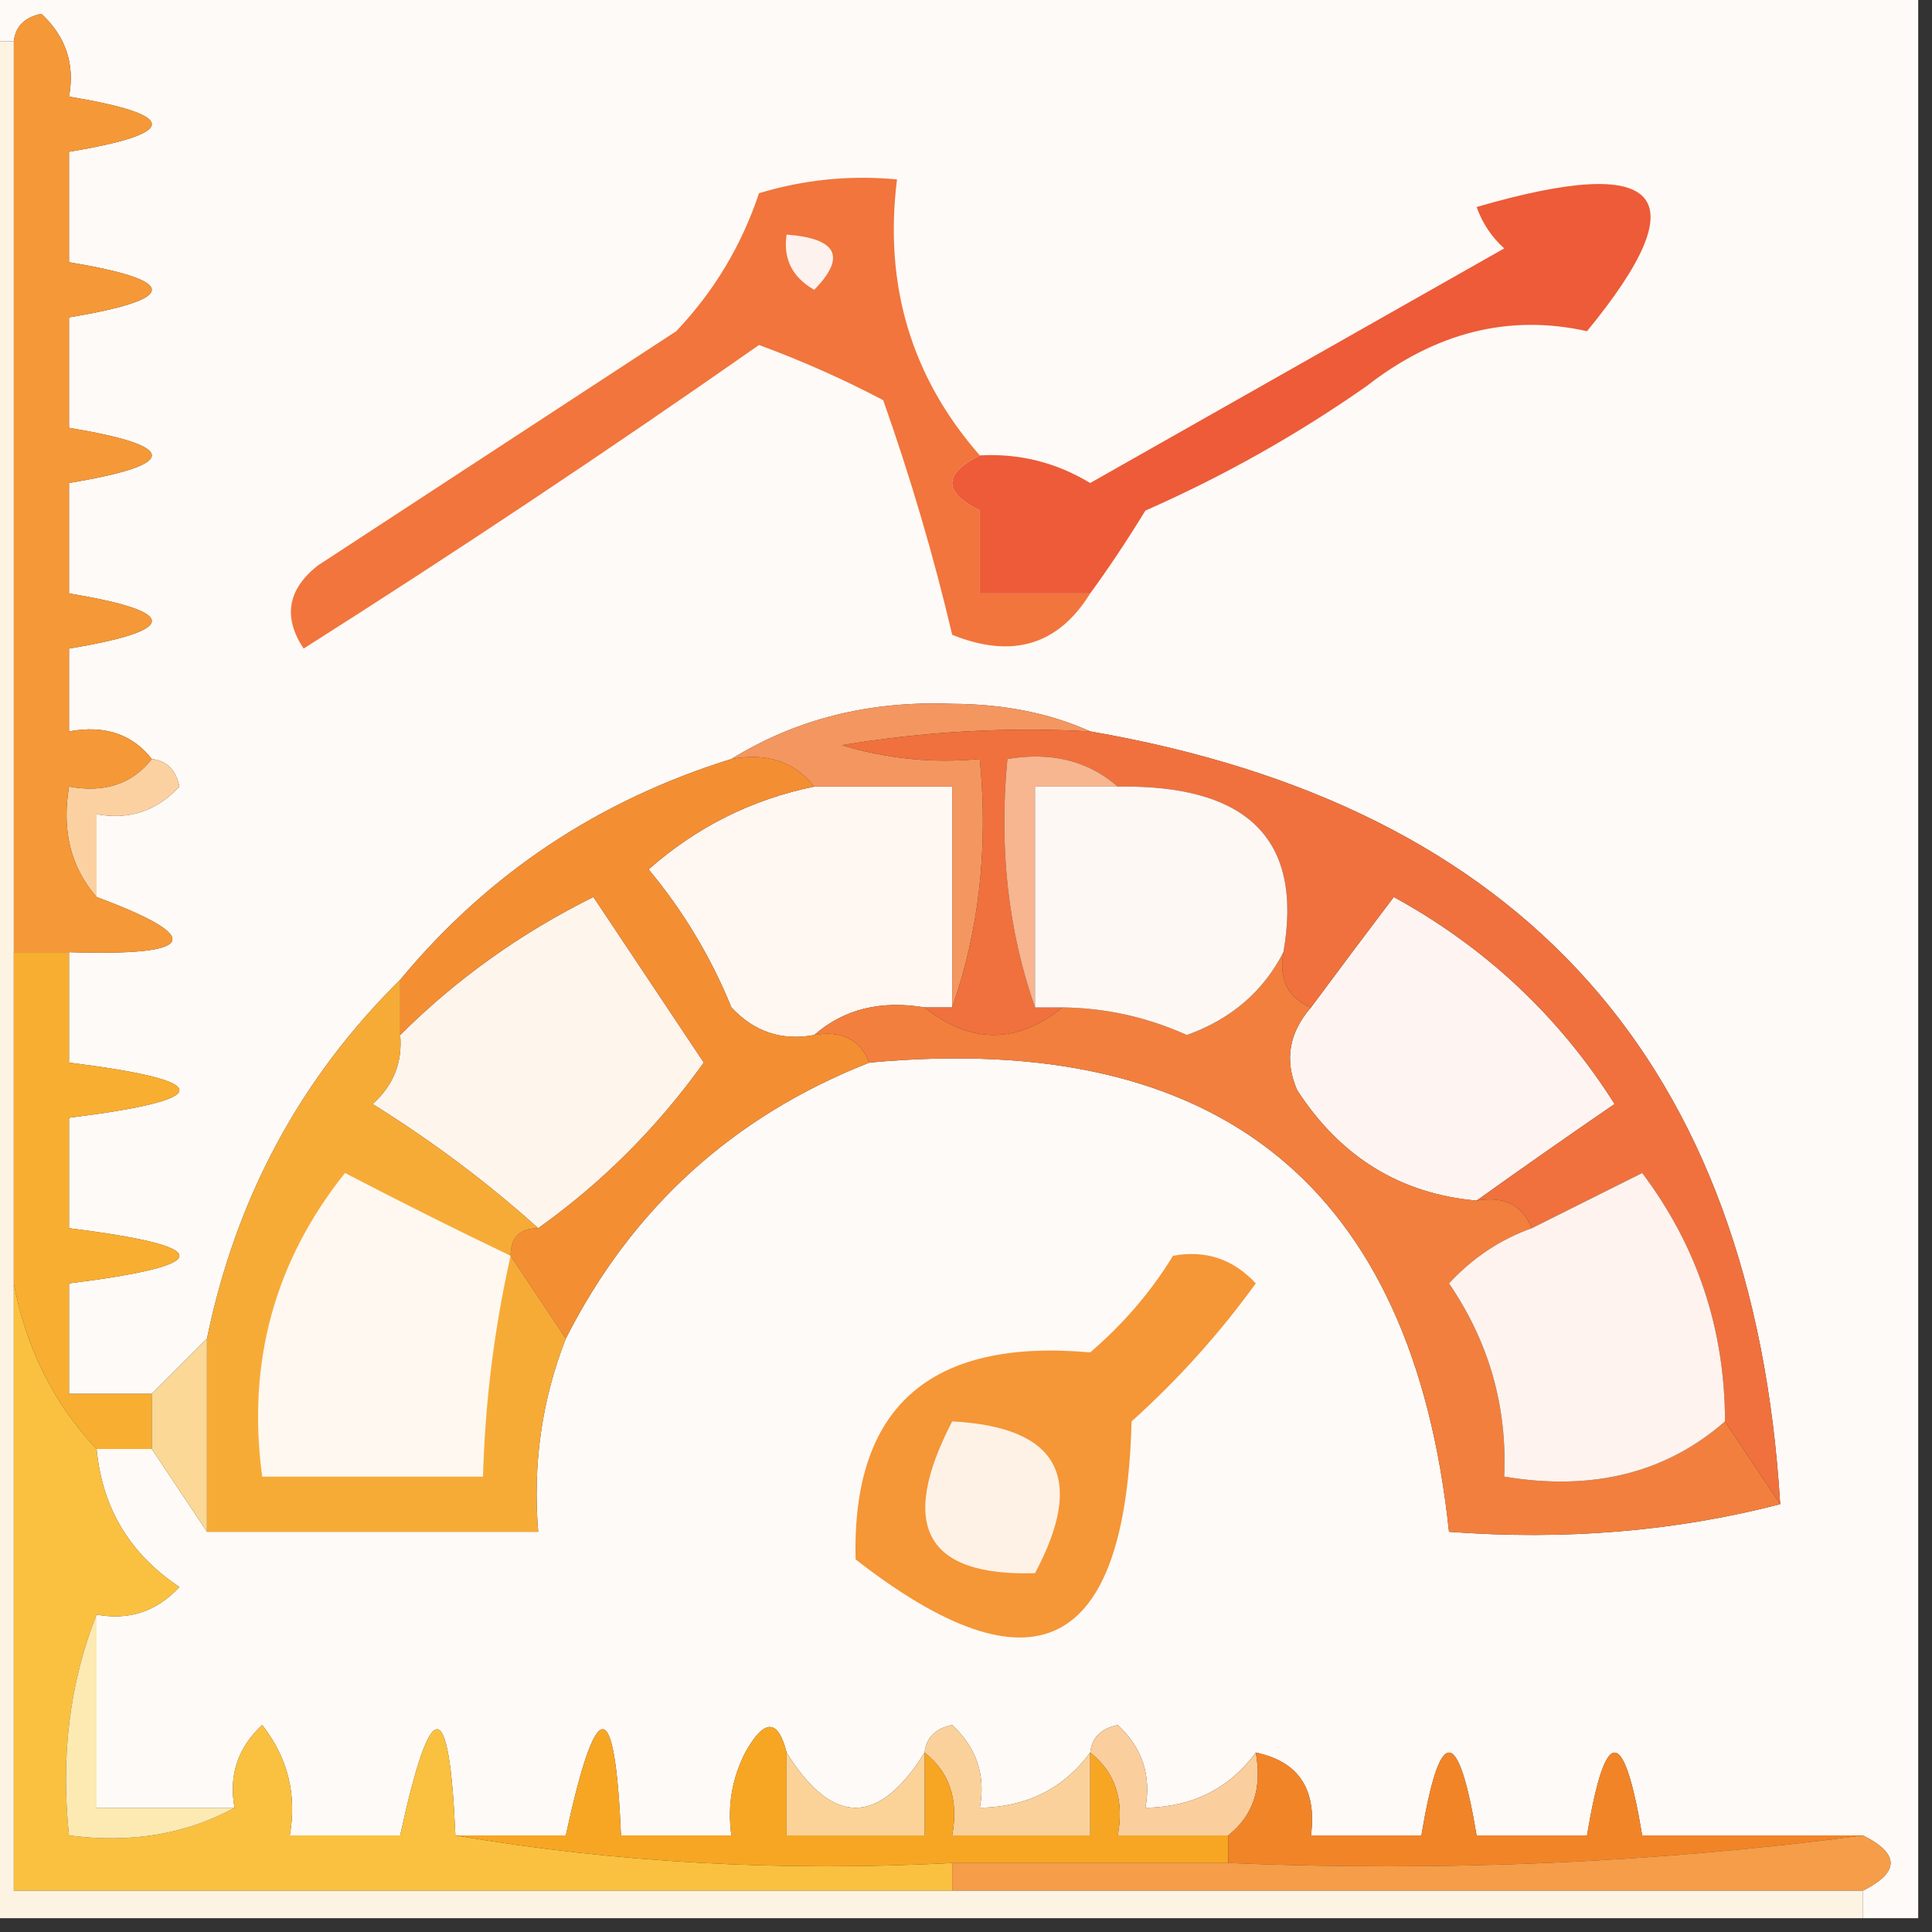
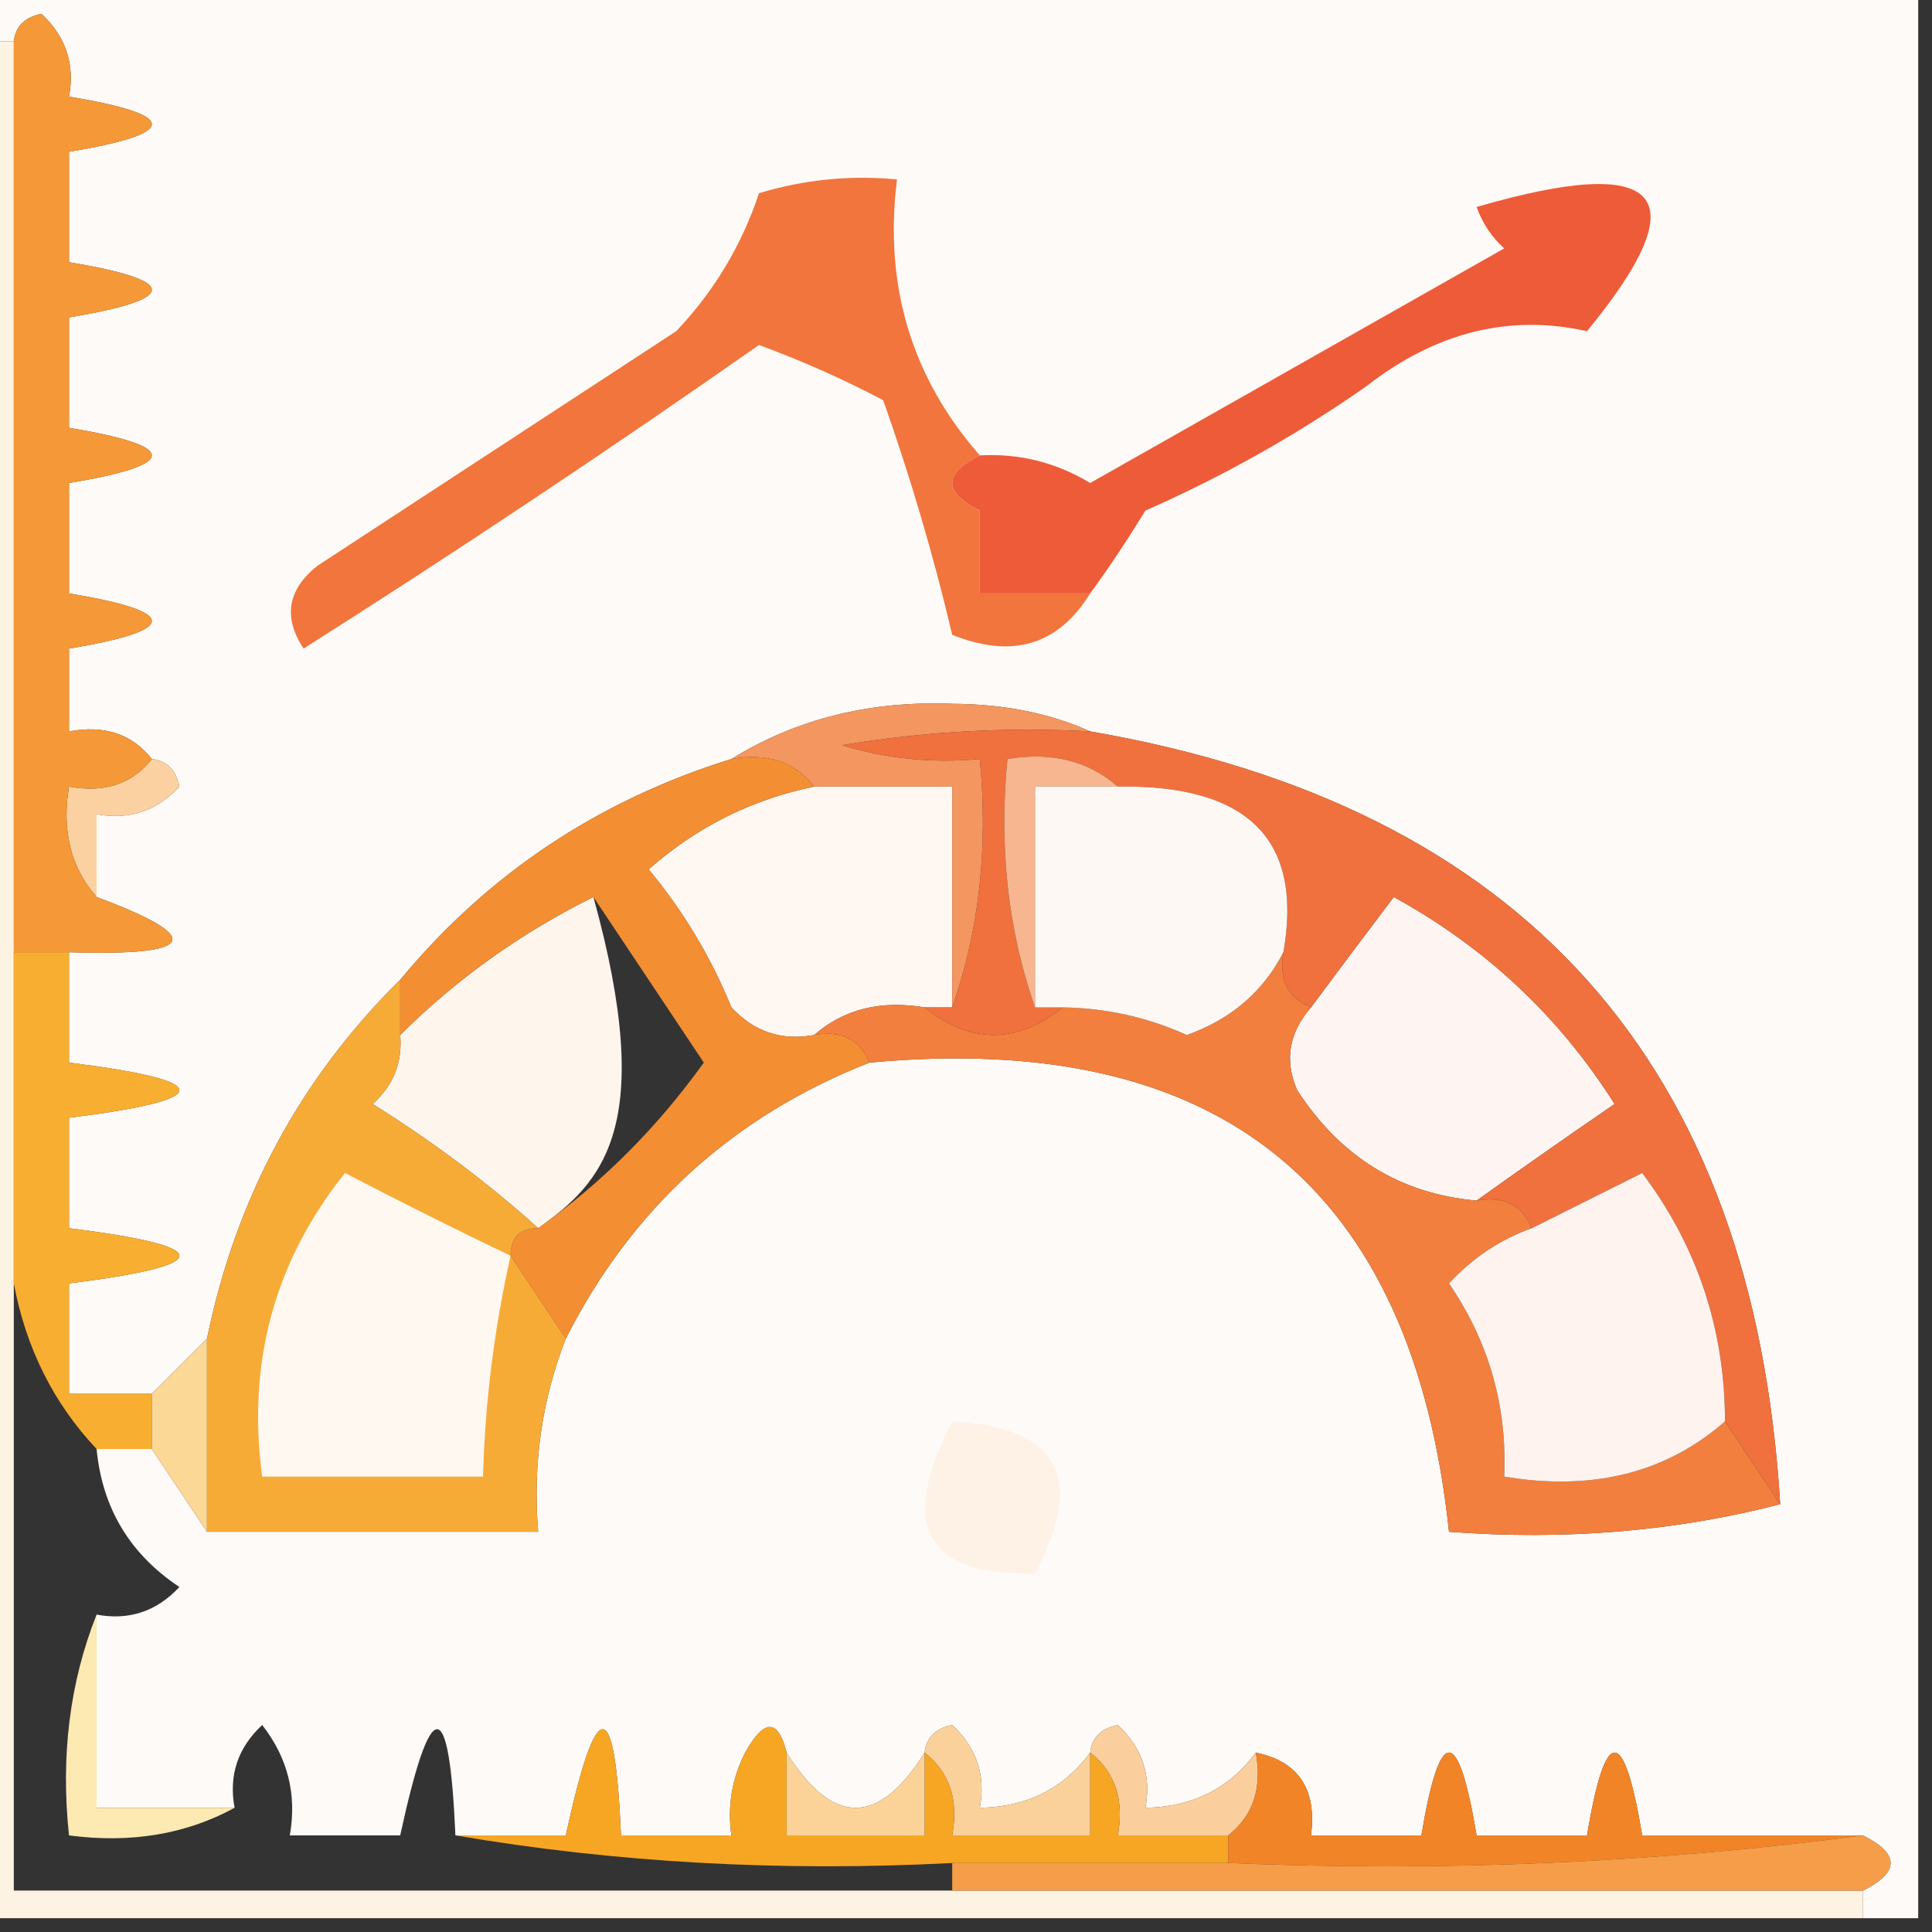
<svg xmlns="http://www.w3.org/2000/svg" width="70px" height="70px" style="shape-rendering:geometricPrecision; text-rendering:geometricPrecision; image-rendering:optimizeQuality; fill-rule:evenodd; clip-rule:evenodd">
  <rect width="100%" height="100%" fill="#333333" stroke="none" />
  <g>
    <path style="opacity:1" fill="#fefaf7" d="M -0.5,-0.5 C 22.833,-0.5 46.167,-0.5 69.5,-0.5C 69.5,22.833 69.5,46.167 69.5,69.5C 68.833,69.5 68.167,69.5 67.5,69.5C 67.5,69.167 67.5,68.833 67.5,68.5C 68.833,67.833 68.833,67.167 67.5,66.5C 64.833,66.5 62.167,66.5 59.5,66.5C 58.833,62.5 58.167,62.5 57.5,66.5C 56.167,66.5 54.833,66.5 53.5,66.5C 52.833,62.5 52.167,62.5 51.5,66.5C 50.167,66.5 48.833,66.5 47.5,66.5C 47.715,64.821 47.048,63.821 45.5,63.5C 44.533,64.806 43.199,65.473 41.5,65.5C 41.719,64.325 41.386,63.325 40.5,62.5C 39.893,62.624 39.56,62.957 39.5,63.5C 38.533,64.806 37.199,65.473 35.5,65.5C 35.719,64.325 35.386,63.325 34.5,62.5C 33.893,62.624 33.56,62.957 33.5,63.5C 31.833,66.167 30.167,66.167 28.5,63.5C 28.19,62.262 27.69,62.262 27,63.5C 26.517,64.448 26.351,65.448 26.5,66.5C 25.167,66.5 23.833,66.5 22.5,66.5C 22.281,61.371 21.614,61.371 20.5,66.5C 19.167,66.5 17.833,66.5 16.5,66.5C 16.281,61.371 15.614,61.371 14.5,66.5C 13.167,66.5 11.833,66.5 10.5,66.5C 10.762,65.022 10.429,63.689 9.5,62.5C 8.614,63.325 8.281,64.325 8.5,65.5C 6.833,65.5 5.167,65.5 3.5,65.5C 3.5,63.167 3.5,60.833 3.5,58.5C 4.675,58.719 5.675,58.386 6.5,57.5C 4.703,56.305 3.703,54.638 3.5,52.5C 4.167,52.5 4.833,52.5 5.5,52.5C 6.167,53.5 6.833,54.5 7.5,55.5C 11.5,55.5 15.5,55.5 19.5,55.5C 19.298,53.05 19.631,50.717 20.5,48.5C 22.892,43.775 26.559,40.442 31.5,38.5C 44.18,37.322 51.18,42.989 52.5,55.5C 56.702,55.817 60.702,55.483 64.5,54.5C 63.53,38.544 55.197,29.21 39.5,26.5C 38.036,25.84 36.369,25.507 34.5,25.5C 31.514,25.382 28.848,26.048 26.5,27.5C 21.678,28.998 17.678,31.664 14.5,35.5C 10.879,39.071 8.546,43.404 7.5,48.5C 6.833,49.167 6.167,49.833 5.5,50.5C 4.5,50.5 3.5,50.5 2.5,50.5C 2.5,49.167 2.5,47.833 2.5,46.5C 7.833,45.833 7.833,45.167 2.5,44.5C 2.5,43.167 2.5,41.833 2.5,40.5C 7.833,39.833 7.833,39.167 2.5,38.5C 2.5,37.167 2.5,35.833 2.5,34.5C 7.137,34.646 7.47,33.979 3.5,32.5C 3.5,31.5 3.5,30.5 3.5,29.5C 4.675,29.719 5.675,29.386 6.5,28.5C 6.376,27.893 6.043,27.56 5.5,27.5C 4.791,26.596 3.791,26.263 2.5,26.5C 2.5,25.5 2.5,24.5 2.5,23.5C 6.5,22.833 6.5,22.167 2.5,21.5C 2.5,20.167 2.5,18.833 2.5,17.5C 6.5,16.833 6.5,16.167 2.5,15.5C 2.5,14.167 2.5,12.833 2.5,11.5C 6.5,10.833 6.5,10.167 2.5,9.5C 2.5,8.167 2.5,6.833 2.5,5.5C 6.5,4.833 6.5,4.167 2.5,3.5C 2.719,2.325 2.386,1.325 1.5,0.5C 0.893,0.624 0.56,0.957 0.5,1.5C 0.167,1.5 -0.167,1.5 -0.5,1.5C -0.5,0.833 -0.5,0.167 -0.5,-0.5 Z" />
  </g>
  <g>
    <path style="opacity:1" fill="#f1753c" d="M 35.5,16.5 C 34.167,17.167 34.167,17.833 35.5,18.5C 35.5,19.5 35.5,20.5 35.5,21.5C 36.5,21.5 37.5,21.5 38.5,21.5C 38.833,21.5 39.167,21.5 39.5,21.5C 38.341,23.377 36.674,23.877 34.5,23C 33.827,20.141 32.993,17.308 32,14.5C 30.559,13.74 29.059,13.074 27.5,12.5C 22.086,16.291 16.586,19.957 11,23.5C 10.251,22.365 10.417,21.365 11.5,20.5C 15.833,17.667 20.167,14.833 24.5,12C 25.87,10.559 26.87,8.892 27.5,7C 29.134,6.506 30.801,6.34 32.5,6.5C 32.022,10.338 33.022,13.671 35.5,16.5 Z" />
  </g>
  <g>
-     <path style="opacity:1" fill="#fdf2ee" d="M 28.5,8.5 C 30.337,8.639 30.67,9.306 29.5,10.5C 28.703,10.043 28.369,9.376 28.5,8.5 Z" />
-   </g>
+     </g>
  <g>
    <path style="opacity:1" fill="#ed5b39" d="M 39.5,21.5 C 39.167,21.5 38.833,21.5 38.5,21.5C 37.5,21.5 36.5,21.5 35.5,21.5C 35.5,20.5 35.5,19.5 35.5,18.5C 34.167,17.833 34.167,17.167 35.5,16.5C 36.931,16.421 38.264,16.754 39.5,17.5C 44.5,14.667 49.5,11.833 54.5,9C 54.043,8.586 53.709,8.086 53.5,7.5C 60.242,5.54 61.576,7.04 57.5,12C 54.684,11.37 52.018,12.036 49.5,14C 46.995,15.753 44.329,17.253 41.5,18.5C 40.824,19.602 40.158,20.602 39.5,21.5 Z" />
  </g>
  <g>
    <path style="opacity:1" fill="#fccebc" d="M 35.5,18.5 C 36.5,18.5 37.5,18.5 38.5,18.5C 38.5,19.5 38.5,20.5 38.5,21.5C 38.5,20.5 38.5,19.5 38.5,18.5C 37.5,18.5 36.5,18.5 35.5,18.5 Z" />
  </g>
  <g>
    <path style="opacity:1" fill="#fcd1a1" d="M 5.5,27.5 C 6.043,27.56 6.376,27.893 6.5,28.5C 5.675,29.386 4.675,29.719 3.5,29.5C 3.5,30.5 3.5,31.5 3.5,32.5C 2.566,31.432 2.232,30.099 2.5,28.5C 3.791,28.737 4.791,28.404 5.5,27.5 Z" />
  </g>
  <g>
    <path style="opacity:1" fill="#fef7f2" d="M 29.5,28.5 C 31.167,28.5 32.833,28.5 34.5,28.5C 34.5,31.167 34.5,33.833 34.5,36.5C 34.167,36.5 33.833,36.5 33.5,36.5C 31.901,36.232 30.568,36.566 29.5,37.5C 28.325,37.719 27.325,37.386 26.5,36.5C 25.752,34.667 24.752,33.001 23.5,31.5C 25.243,29.962 27.243,28.962 29.5,28.5 Z" />
  </g>
  <g>
    <path style="opacity:1" fill="#f49660" d="M 39.5,26.5 C 36.482,26.335 33.482,26.502 30.5,27C 32.134,27.494 33.801,27.66 35.5,27.5C 35.81,30.713 35.477,33.713 34.5,36.5C 34.5,33.833 34.5,31.167 34.5,28.5C 32.833,28.5 31.167,28.5 29.5,28.5C 28.791,27.596 27.791,27.263 26.5,27.5C 28.848,26.048 31.514,25.382 34.5,25.5C 36.369,25.507 38.036,25.84 39.5,26.5 Z" />
  </g>
  <g>
    <path style="opacity:1" fill="#f59837" d="M 5.5,27.5 C 4.791,28.404 3.791,28.737 2.5,28.5C 2.232,30.099 2.566,31.432 3.5,32.5C 7.47,33.979 7.137,34.646 2.5,34.5C 1.833,34.5 1.167,34.5 0.5,34.5C 0.5,23.5 0.5,12.5 0.5,1.5C 0.56,0.957 0.893,0.624 1.5,0.5C 2.386,1.325 2.719,2.325 2.5,3.5C 6.5,4.167 6.5,4.833 2.5,5.5C 2.5,6.833 2.5,8.167 2.5,9.5C 6.5,10.167 6.5,10.833 2.5,11.5C 2.5,12.833 2.5,14.167 2.5,15.5C 6.5,16.167 6.5,16.833 2.5,17.5C 2.5,18.833 2.5,20.167 2.5,21.5C 6.5,22.167 6.5,22.833 2.5,23.5C 2.5,24.5 2.5,25.5 2.5,26.5C 3.791,26.263 4.791,26.596 5.5,27.5 Z" />
  </g>
  <g>
-     <path style="opacity:1" fill="#fef5ed" d="M 19.5,44.5 C 17.684,42.863 15.684,41.363 13.5,40C 14.252,39.329 14.586,38.496 14.5,37.5C 16.537,35.47 18.87,33.804 21.5,32.5C 22.833,34.5 24.167,36.5 25.5,38.5C 23.812,40.855 21.812,42.855 19.5,44.5 Z" />
+     <path style="opacity:1" fill="#fef5ed" d="M 19.5,44.5 C 17.684,42.863 15.684,41.363 13.5,40C 14.252,39.329 14.586,38.496 14.5,37.5C 16.537,35.47 18.87,33.804 21.5,32.5C 23.812,40.855 21.812,42.855 19.5,44.5 Z" />
  </g>
  <g>
    <path style="opacity:1" fill="#fef5f2" d="M 53.5,43.5 C 50.737,43.256 48.571,41.923 47,39.5C 46.53,38.423 46.697,37.423 47.5,36.5C 48.476,35.185 49.476,33.852 50.5,32.5C 53.822,34.323 56.489,36.823 58.5,40C 56.767,41.189 55.1,42.356 53.5,43.5 Z" />
  </g>
  <g>
    <path style="opacity:1" fill="#f48e33" d="M 26.5,27.5 C 27.791,27.263 28.791,27.596 29.5,28.5C 27.243,28.962 25.243,29.962 23.5,31.5C 24.752,33.001 25.752,34.667 26.5,36.5C 27.325,37.386 28.325,37.719 29.5,37.5C 30.492,37.328 31.158,37.662 31.5,38.5C 26.559,40.442 22.892,43.775 20.5,48.5C 19.833,47.5 19.167,46.5 18.5,45.5C 18.5,44.833 18.833,44.5 19.5,44.5C 21.812,42.855 23.812,40.855 25.5,38.5C 24.167,36.5 22.833,34.5 21.5,32.5C 18.87,33.804 16.537,35.47 14.5,37.5C 14.5,36.833 14.5,36.167 14.5,35.5C 17.678,31.664 21.678,28.998 26.5,27.5 Z" />
  </g>
  <g>
    <path style="opacity:1" fill="#fdf3e3" d="M -0.5,1.5 C -0.167,1.5 0.167,1.5 0.5,1.5C 0.5,12.5 0.5,23.5 0.5,34.5C 0.5,38.5 0.5,42.5 0.5,46.5C 0.5,53.833 0.5,61.167 0.5,68.5C 11.833,68.5 23.167,68.5 34.5,68.5C 45.5,68.5 56.5,68.5 67.5,68.5C 67.5,68.833 67.5,69.167 67.5,69.5C 44.833,69.5 22.167,69.5 -0.5,69.5C -0.5,46.833 -0.5,24.167 -0.5,1.5 Z" />
  </g>
  <g>
    <path style="opacity:1" fill="#f27f3d" d="M 46.5,34.5 C 46.328,35.492 46.662,36.158 47.5,36.5C 46.697,37.423 46.53,38.423 47,39.5C 48.571,41.923 50.737,43.256 53.5,43.5C 54.492,43.328 55.158,43.662 55.5,44.5C 54.357,44.908 53.357,45.575 52.5,46.5C 53.946,48.618 54.613,50.951 54.5,53.5C 57.698,54.036 60.365,53.369 62.5,51.5C 63.167,52.5 63.833,53.5 64.5,54.5C 60.702,55.483 56.702,55.817 52.5,55.5C 51.18,42.989 44.18,37.322 31.5,38.5C 31.158,37.662 30.492,37.328 29.5,37.5C 30.568,36.566 31.901,36.232 33.5,36.5C 35.167,37.833 36.833,37.833 38.5,36.5C 40.06,36.519 41.56,36.852 43,37.5C 44.599,36.929 45.766,35.929 46.5,34.5 Z" />
  </g>
  <g>
    <path style="opacity:1" fill="#f0713d" d="M 39.5,26.5 C 55.197,29.21 63.53,38.544 64.5,54.5C 63.833,53.5 63.167,52.5 62.5,51.5C 62.494,48.15 61.494,45.15 59.5,42.5C 58.14,43.18 56.807,43.847 55.5,44.5C 55.158,43.662 54.492,43.328 53.5,43.5C 55.1,42.356 56.767,41.189 58.5,40C 56.489,36.823 53.822,34.323 50.5,32.5C 49.476,33.852 48.476,35.185 47.5,36.5C 46.662,36.158 46.328,35.492 46.5,34.5C 47.219,30.425 45.219,28.425 40.5,28.5C 39.432,27.566 38.099,27.232 36.5,27.5C 36.19,30.713 36.523,33.713 37.5,36.5C 37.833,36.5 38.167,36.5 38.5,36.5C 36.833,37.833 35.167,37.833 33.5,36.5C 33.833,36.5 34.167,36.5 34.5,36.5C 35.477,33.713 35.81,30.713 35.5,27.5C 33.801,27.66 32.134,27.494 30.5,27C 33.482,26.502 36.482,26.335 39.5,26.5 Z" />
  </g>
  <g>
    <path style="opacity:1" fill="#f7b590" d="M 40.5,28.5 C 39.5,28.5 38.5,28.5 37.5,28.5C 37.5,31.167 37.5,33.833 37.5,36.5C 36.523,33.713 36.19,30.713 36.5,27.5C 38.099,27.232 39.432,27.566 40.5,28.5 Z" />
  </g>
  <g>
    <path style="opacity:1" fill="#fef8f5" d="M 40.5,28.5 C 45.219,28.425 47.219,30.425 46.5,34.5C 45.766,35.929 44.599,36.929 43,37.5C 41.56,36.852 40.06,36.519 38.5,36.5C 38.167,36.5 37.833,36.5 37.5,36.5C 37.5,33.833 37.5,31.167 37.5,28.5C 38.5,28.5 39.5,28.5 40.5,28.5 Z" />
  </g>
  <g>
    <path style="opacity:1" fill="#f8ae31" d="M 0.5,34.5 C 1.167,34.5 1.833,34.5 2.5,34.5C 2.5,35.833 2.5,37.167 2.5,38.5C 7.833,39.167 7.833,39.833 2.5,40.5C 2.5,41.833 2.5,43.167 2.5,44.5C 7.833,45.167 7.833,45.833 2.5,46.5C 2.5,47.833 2.5,49.167 2.5,50.5C 3.5,50.5 4.5,50.5 5.5,50.5C 5.5,51.167 5.5,51.833 5.5,52.5C 4.833,52.5 4.167,52.5 3.5,52.5C 1.94,50.844 0.94,48.844 0.5,46.5C 0.5,42.5 0.5,38.5 0.5,34.5 Z" />
  </g>
  <g>
    <path style="opacity:1" fill="#fef3ef" d="M 62.5,51.5 C 60.365,53.369 57.698,54.036 54.5,53.5C 54.613,50.951 53.946,48.618 52.5,46.5C 53.357,45.575 54.357,44.908 55.5,44.5C 56.807,43.847 58.14,43.18 59.5,42.5C 61.494,45.15 62.494,48.15 62.5,51.5 Z" />
  </g>
  <g>
    <path style="opacity:1" fill="#fbd895" d="M 7.5,48.5 C 7.5,50.833 7.5,53.167 7.5,55.5C 6.833,54.5 6.167,53.5 5.5,52.5C 5.5,51.833 5.5,51.167 5.5,50.5C 6.167,49.833 6.833,49.167 7.5,48.5 Z" />
  </g>
  <g>
    <path style="opacity:1" fill="#f7ab37" d="M 14.5,35.5 C 14.5,36.167 14.5,36.833 14.5,37.5C 14.586,38.496 14.252,39.329 13.5,40C 15.684,41.363 17.684,42.863 19.5,44.5C 18.833,44.5 18.5,44.833 18.5,45.5C 19.167,46.5 19.833,47.5 20.5,48.5C 19.631,50.717 19.298,53.05 19.5,55.5C 15.5,55.5 11.5,55.5 7.5,55.5C 7.5,53.167 7.5,50.833 7.5,48.5C 8.546,43.404 10.879,39.071 14.5,35.5 Z" />
  </g>
  <g>
    <path style="opacity:1" fill="#fef8f0" d="M 18.5,45.5 C 17.908,48.127 17.575,50.794 17.5,53.5C 14.833,53.5 12.167,53.5 9.5,53.5C 8.943,49.366 9.943,45.699 12.5,42.5C 14.534,43.559 16.534,44.559 18.5,45.5 Z" />
  </g>
  <g>
-     <path style="opacity:1" fill="#fac140" d="M 0.5,46.5 C 0.94,48.844 1.94,50.844 3.5,52.5C 3.703,54.638 4.703,56.305 6.5,57.5C 5.675,58.386 4.675,58.719 3.5,58.5C 2.527,60.948 2.194,63.615 2.5,66.5C 4.735,66.795 6.735,66.461 8.5,65.5C 8.281,64.325 8.614,63.325 9.5,62.5C 10.429,63.689 10.762,65.022 10.5,66.5C 11.833,66.5 13.167,66.5 14.5,66.5C 15.614,61.371 16.281,61.371 16.5,66.5C 22.31,67.49 28.31,67.823 34.5,67.5C 34.5,67.833 34.5,68.167 34.5,68.5C 23.167,68.5 11.833,68.5 0.5,68.5C 0.5,61.167 0.5,53.833 0.5,46.5 Z" />
-   </g>
+     </g>
  <g>
-     <path style="opacity:1" fill="#f59637" d="M 42.5,45.5 C 43.675,45.281 44.675,45.614 45.5,46.5C 44.185,48.316 42.685,49.983 41,51.5C 40.781,59.859 37.448,61.526 31,56.5C 30.862,50.981 33.696,48.481 39.5,49C 40.71,47.961 41.71,46.794 42.5,45.5 Z" />
-   </g>
+     </g>
  <g>
    <path style="opacity:1" fill="#fef2e7" d="M 34.5,51.5 C 38.35,51.701 39.35,53.534 37.5,57C 33.537,57.118 32.537,55.284 34.5,51.5 Z" />
  </g>
  <g>
    <path style="opacity:1" fill="#fde9b2" d="M 3.5,58.5 C 3.5,60.833 3.5,63.167 3.5,65.5C 5.167,65.5 6.833,65.5 8.5,65.5C 6.735,66.461 4.735,66.795 2.5,66.5C 2.194,63.615 2.527,60.948 3.5,58.5 Z" />
  </g>
  <g>
    <path style="opacity:1" fill="#fbd19b" d="M 33.5,63.5 C 33.56,62.957 33.893,62.624 34.5,62.5C 35.386,63.325 35.719,64.325 35.5,65.5C 37.199,65.473 38.533,64.806 39.5,63.5C 39.5,64.5 39.5,65.5 39.5,66.5C 37.833,66.5 36.167,66.5 34.5,66.5C 34.737,65.209 34.404,64.209 33.5,63.5 Z" />
  </g>
  <g>
    <path style="opacity:1" fill="#fbce9d" d="M 39.5,63.5 C 39.56,62.957 39.893,62.624 40.5,62.5C 41.386,63.325 41.719,64.325 41.5,65.5C 43.199,65.473 44.533,64.806 45.5,63.5C 45.737,64.791 45.404,65.791 44.5,66.5C 43.167,66.5 41.833,66.5 40.5,66.5C 40.737,65.209 40.404,64.209 39.5,63.5 Z" />
  </g>
  <g>
    <path style="opacity:1" fill="#f7a624" d="M 28.5,63.5 C 28.5,64.5 28.5,65.5 28.5,66.5C 30.167,66.5 31.833,66.5 33.5,66.5C 33.5,65.5 33.5,64.5 33.5,63.5C 34.404,64.209 34.737,65.209 34.5,66.5C 36.167,66.5 37.833,66.5 39.5,66.5C 39.5,65.5 39.5,64.5 39.5,63.5C 40.404,64.209 40.737,65.209 40.5,66.5C 41.833,66.5 43.167,66.5 44.5,66.5C 44.5,66.833 44.5,67.167 44.5,67.5C 41.167,67.5 37.833,67.5 34.5,67.5C 28.31,67.823 22.31,67.49 16.5,66.5C 17.833,66.5 19.167,66.5 20.5,66.5C 21.614,61.371 22.281,61.371 22.5,66.5C 23.833,66.5 25.167,66.5 26.5,66.5C 26.351,65.448 26.517,64.448 27,63.5C 27.69,62.262 28.19,62.262 28.5,63.5 Z" />
  </g>
  <g>
    <path style="opacity:1" fill="#fbd398" d="M 28.5,63.5 C 30.167,66.167 31.833,66.167 33.5,63.5C 33.5,64.5 33.5,65.5 33.5,66.5C 31.833,66.5 30.167,66.5 28.5,66.5C 28.5,65.5 28.5,64.5 28.5,63.5 Z" />
  </g>
  <g>
    <path style="opacity:1" fill="#f28428" d="M 45.5,63.5 C 47.048,63.821 47.715,64.821 47.5,66.5C 48.833,66.5 50.167,66.5 51.5,66.5C 52.167,62.5 52.833,62.5 53.5,66.5C 54.833,66.5 56.167,66.5 57.5,66.5C 58.167,62.5 58.833,62.5 59.5,66.5C 62.167,66.5 64.833,66.5 67.5,66.5C 60.018,67.492 52.352,67.825 44.5,67.5C 44.5,67.167 44.5,66.833 44.5,66.5C 45.404,65.791 45.737,64.791 45.5,63.5 Z" />
  </g>
  <g>
    <path style="opacity:1" fill="#f59d49" d="M 67.5,66.5 C 68.833,67.167 68.833,67.833 67.5,68.5C 56.5,68.5 45.5,68.5 34.5,68.5C 34.5,68.167 34.5,67.833 34.5,67.5C 37.833,67.5 41.167,67.5 44.5,67.5C 52.352,67.825 60.018,67.492 67.5,66.5 Z" />
  </g>
</svg>